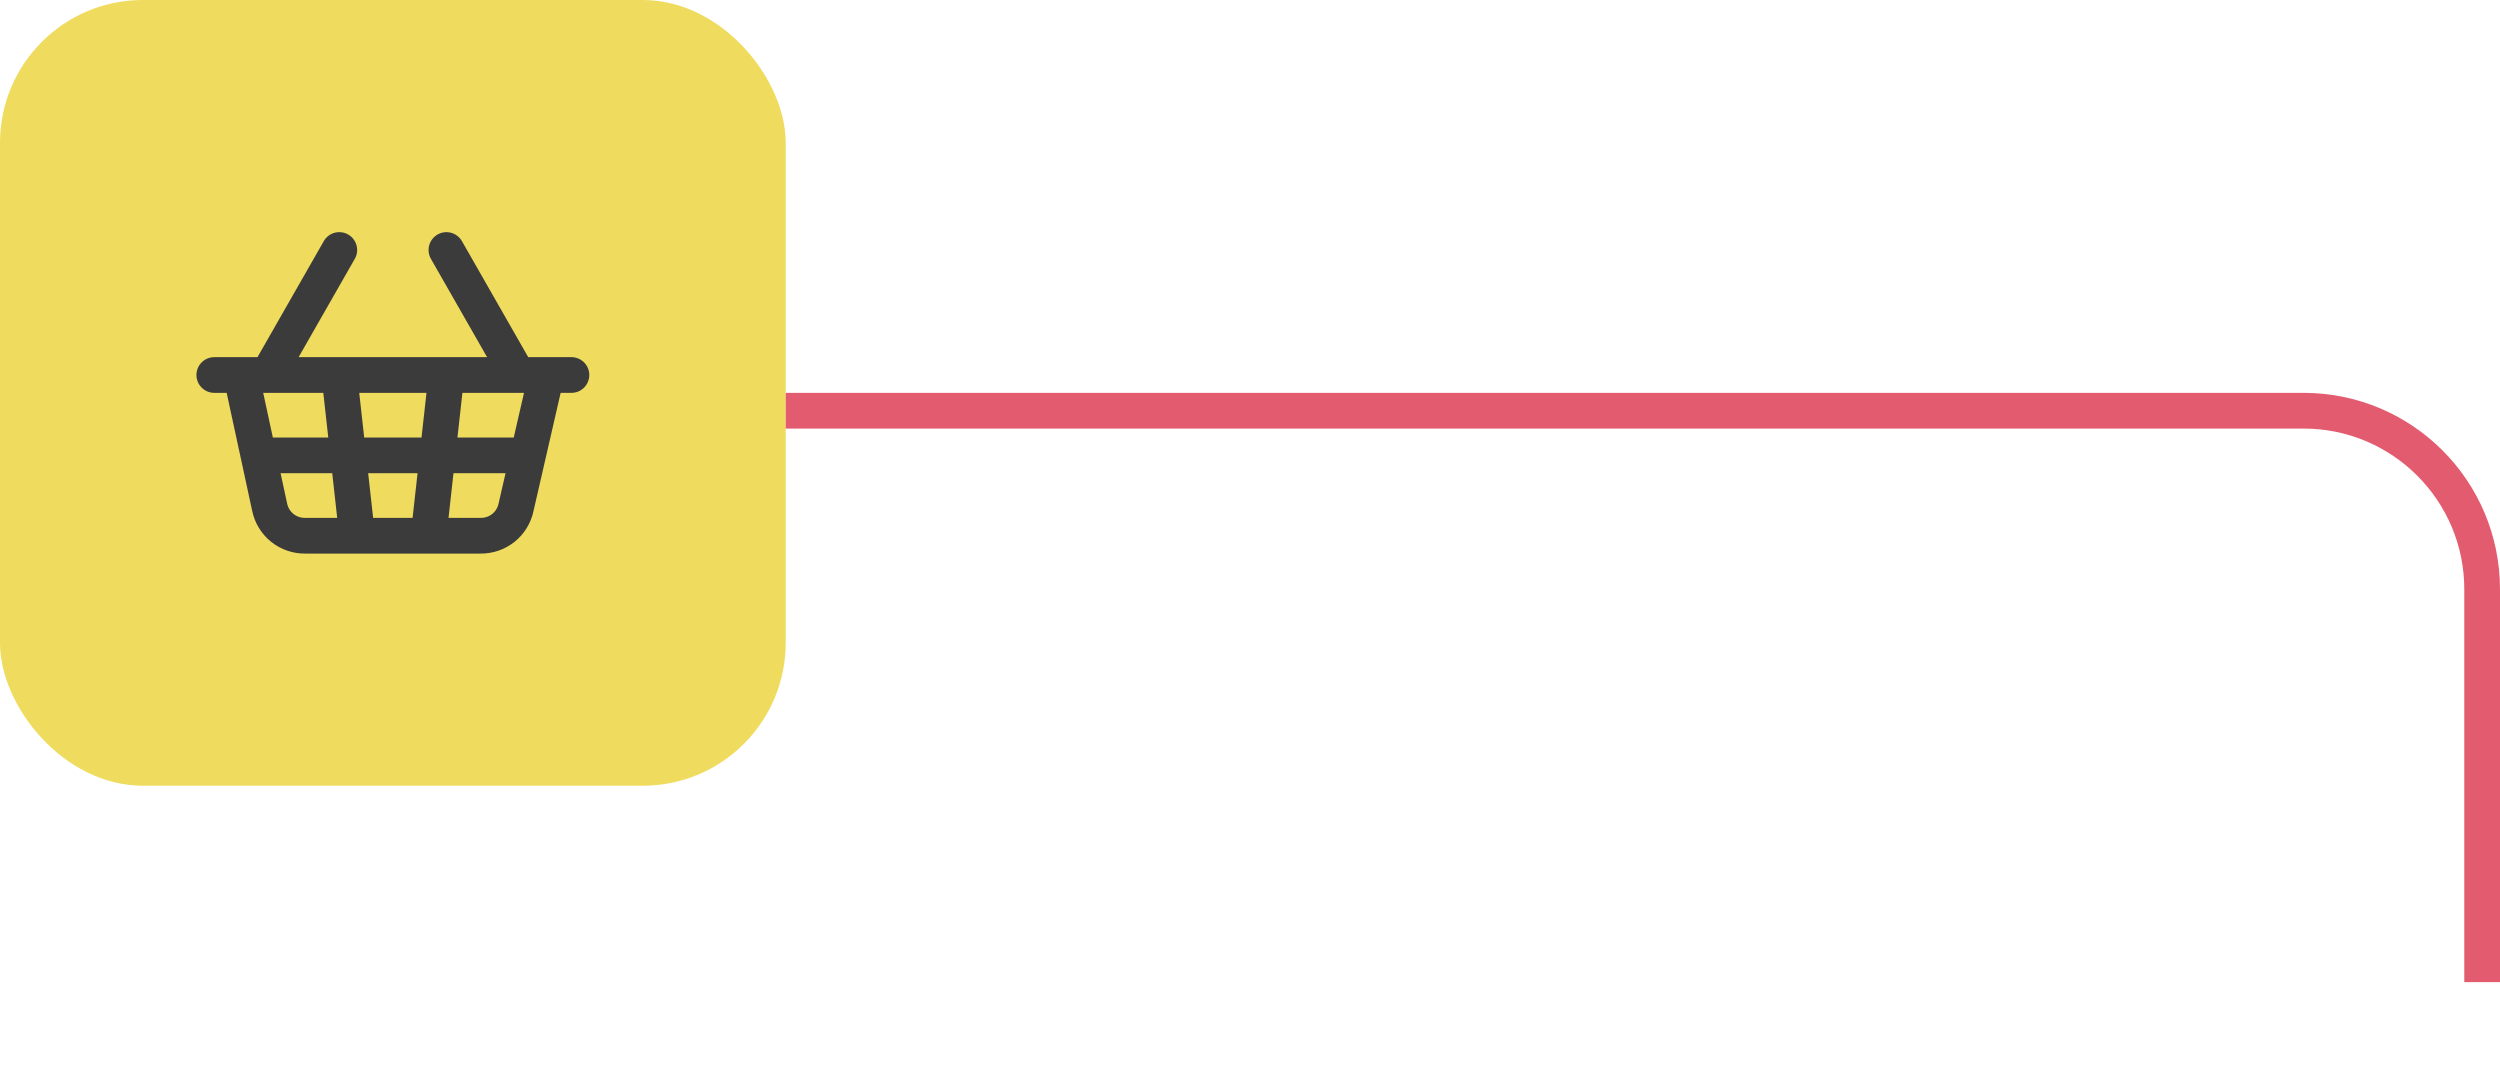
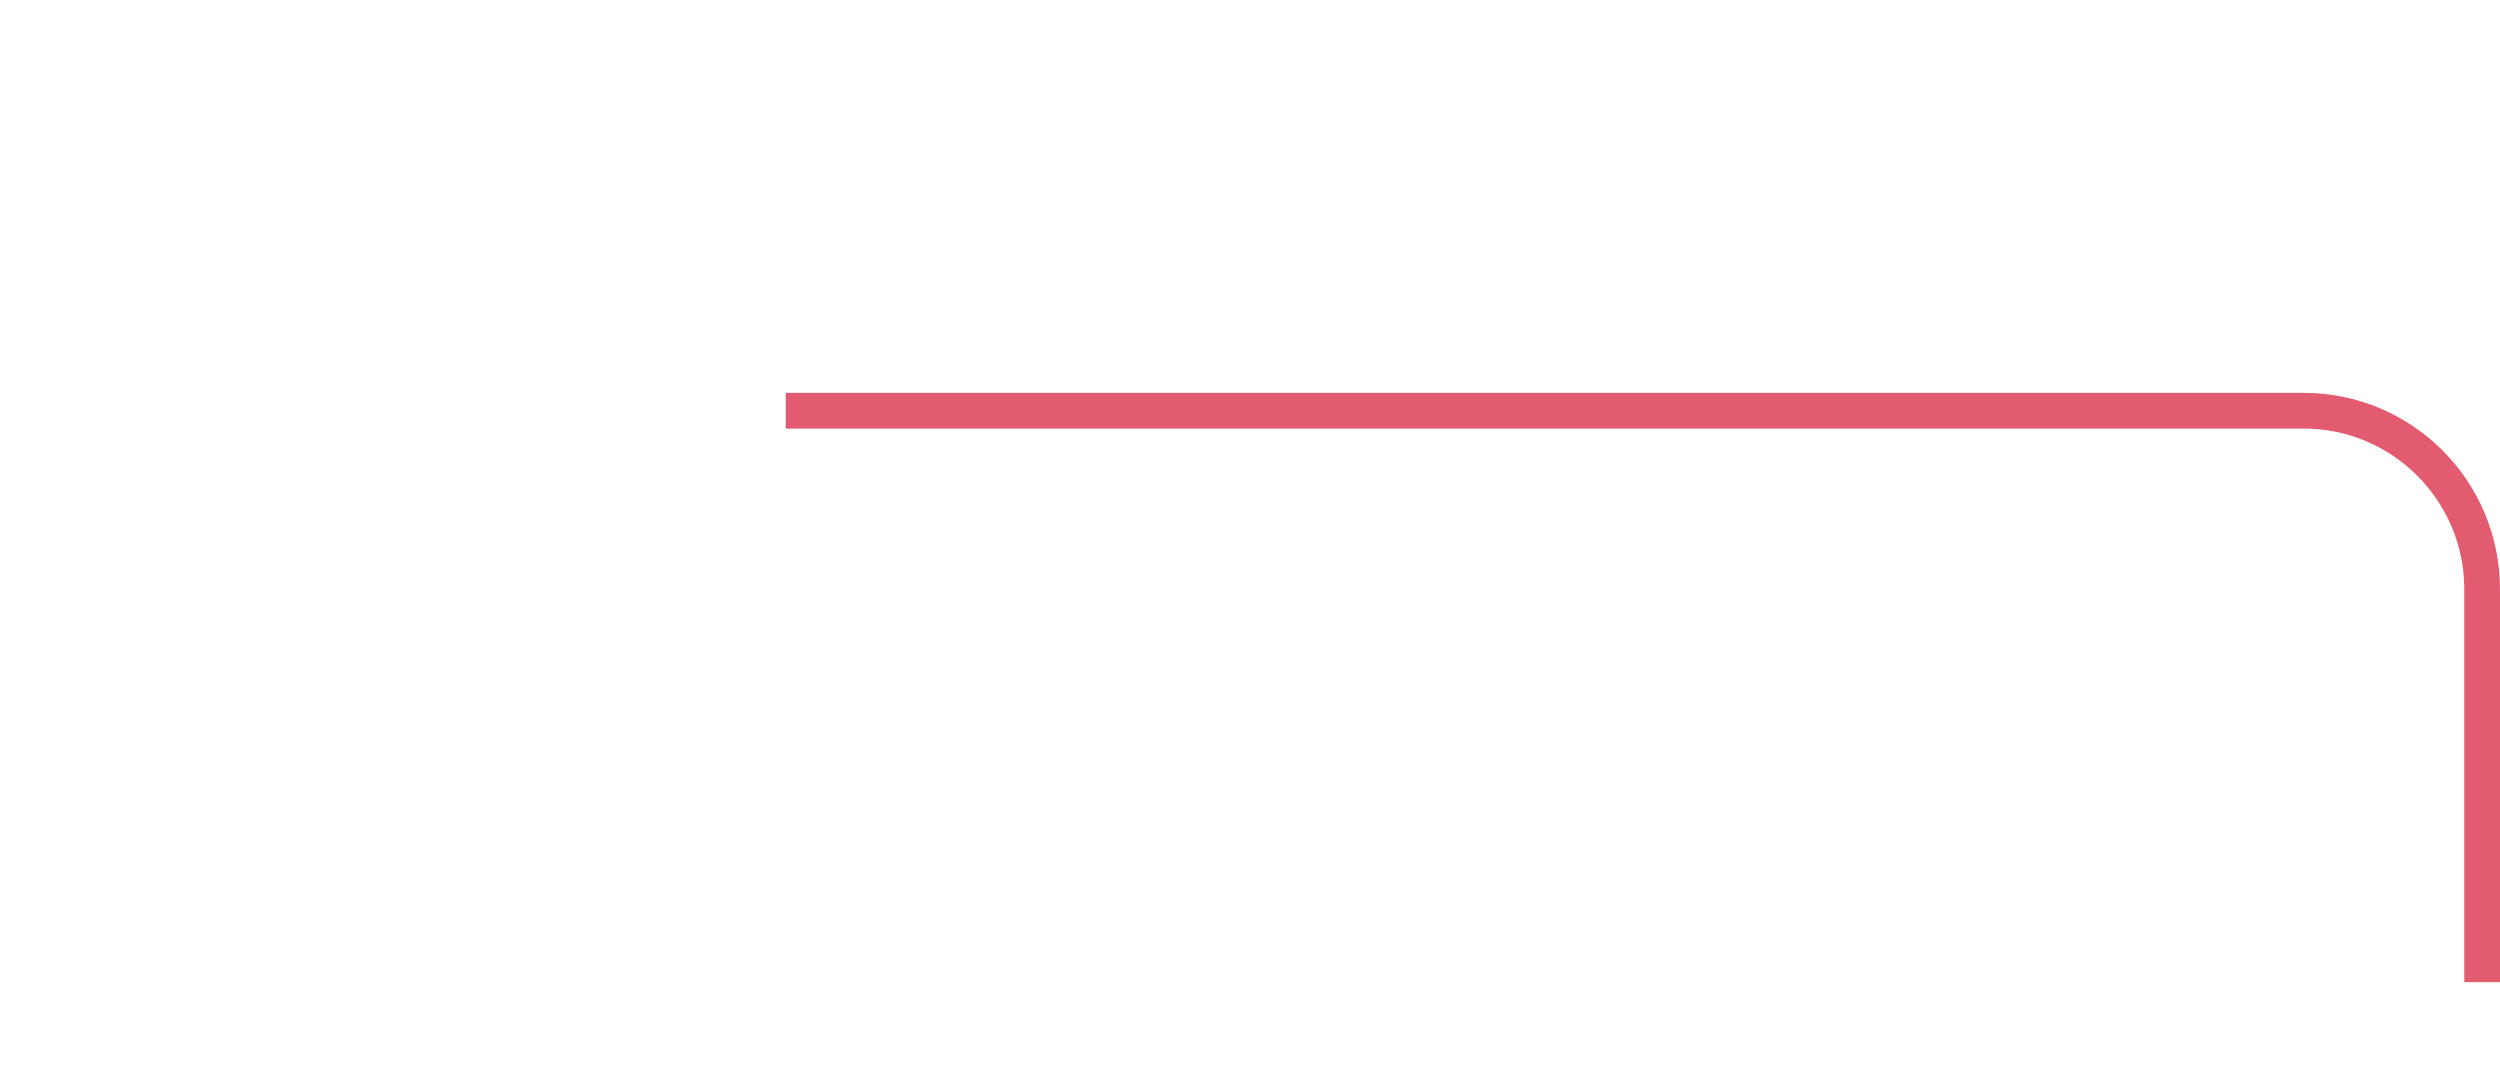
<svg xmlns="http://www.w3.org/2000/svg" width="140" height="60" viewBox="0 0 140 60" fill="none">
-   <rect width="44" height="44" rx="8" fill="#EFDB5E" />
-   <path d="M25 21L24 30M29 21L25 14M12 21H32M13.5 21L15.1 28.4C15.194 28.858 15.445 29.27 15.81 29.562C16.176 29.854 16.632 30.009 17.1 30H26.9C27.368 30.009 27.824 29.854 28.19 29.562C28.555 29.27 28.806 28.858 28.9 28.4L30.6 21M14.5 25.5H29.5M15 21L19 14M19 21L20 30" stroke="#3B3B3B" stroke-width="2" stroke-linecap="round" stroke-linejoin="round" />
  <path d="M139 55V33C139 27.477 134.523 23 129 23H44" stroke="#E35B6F" stroke-width="2" />
</svg>